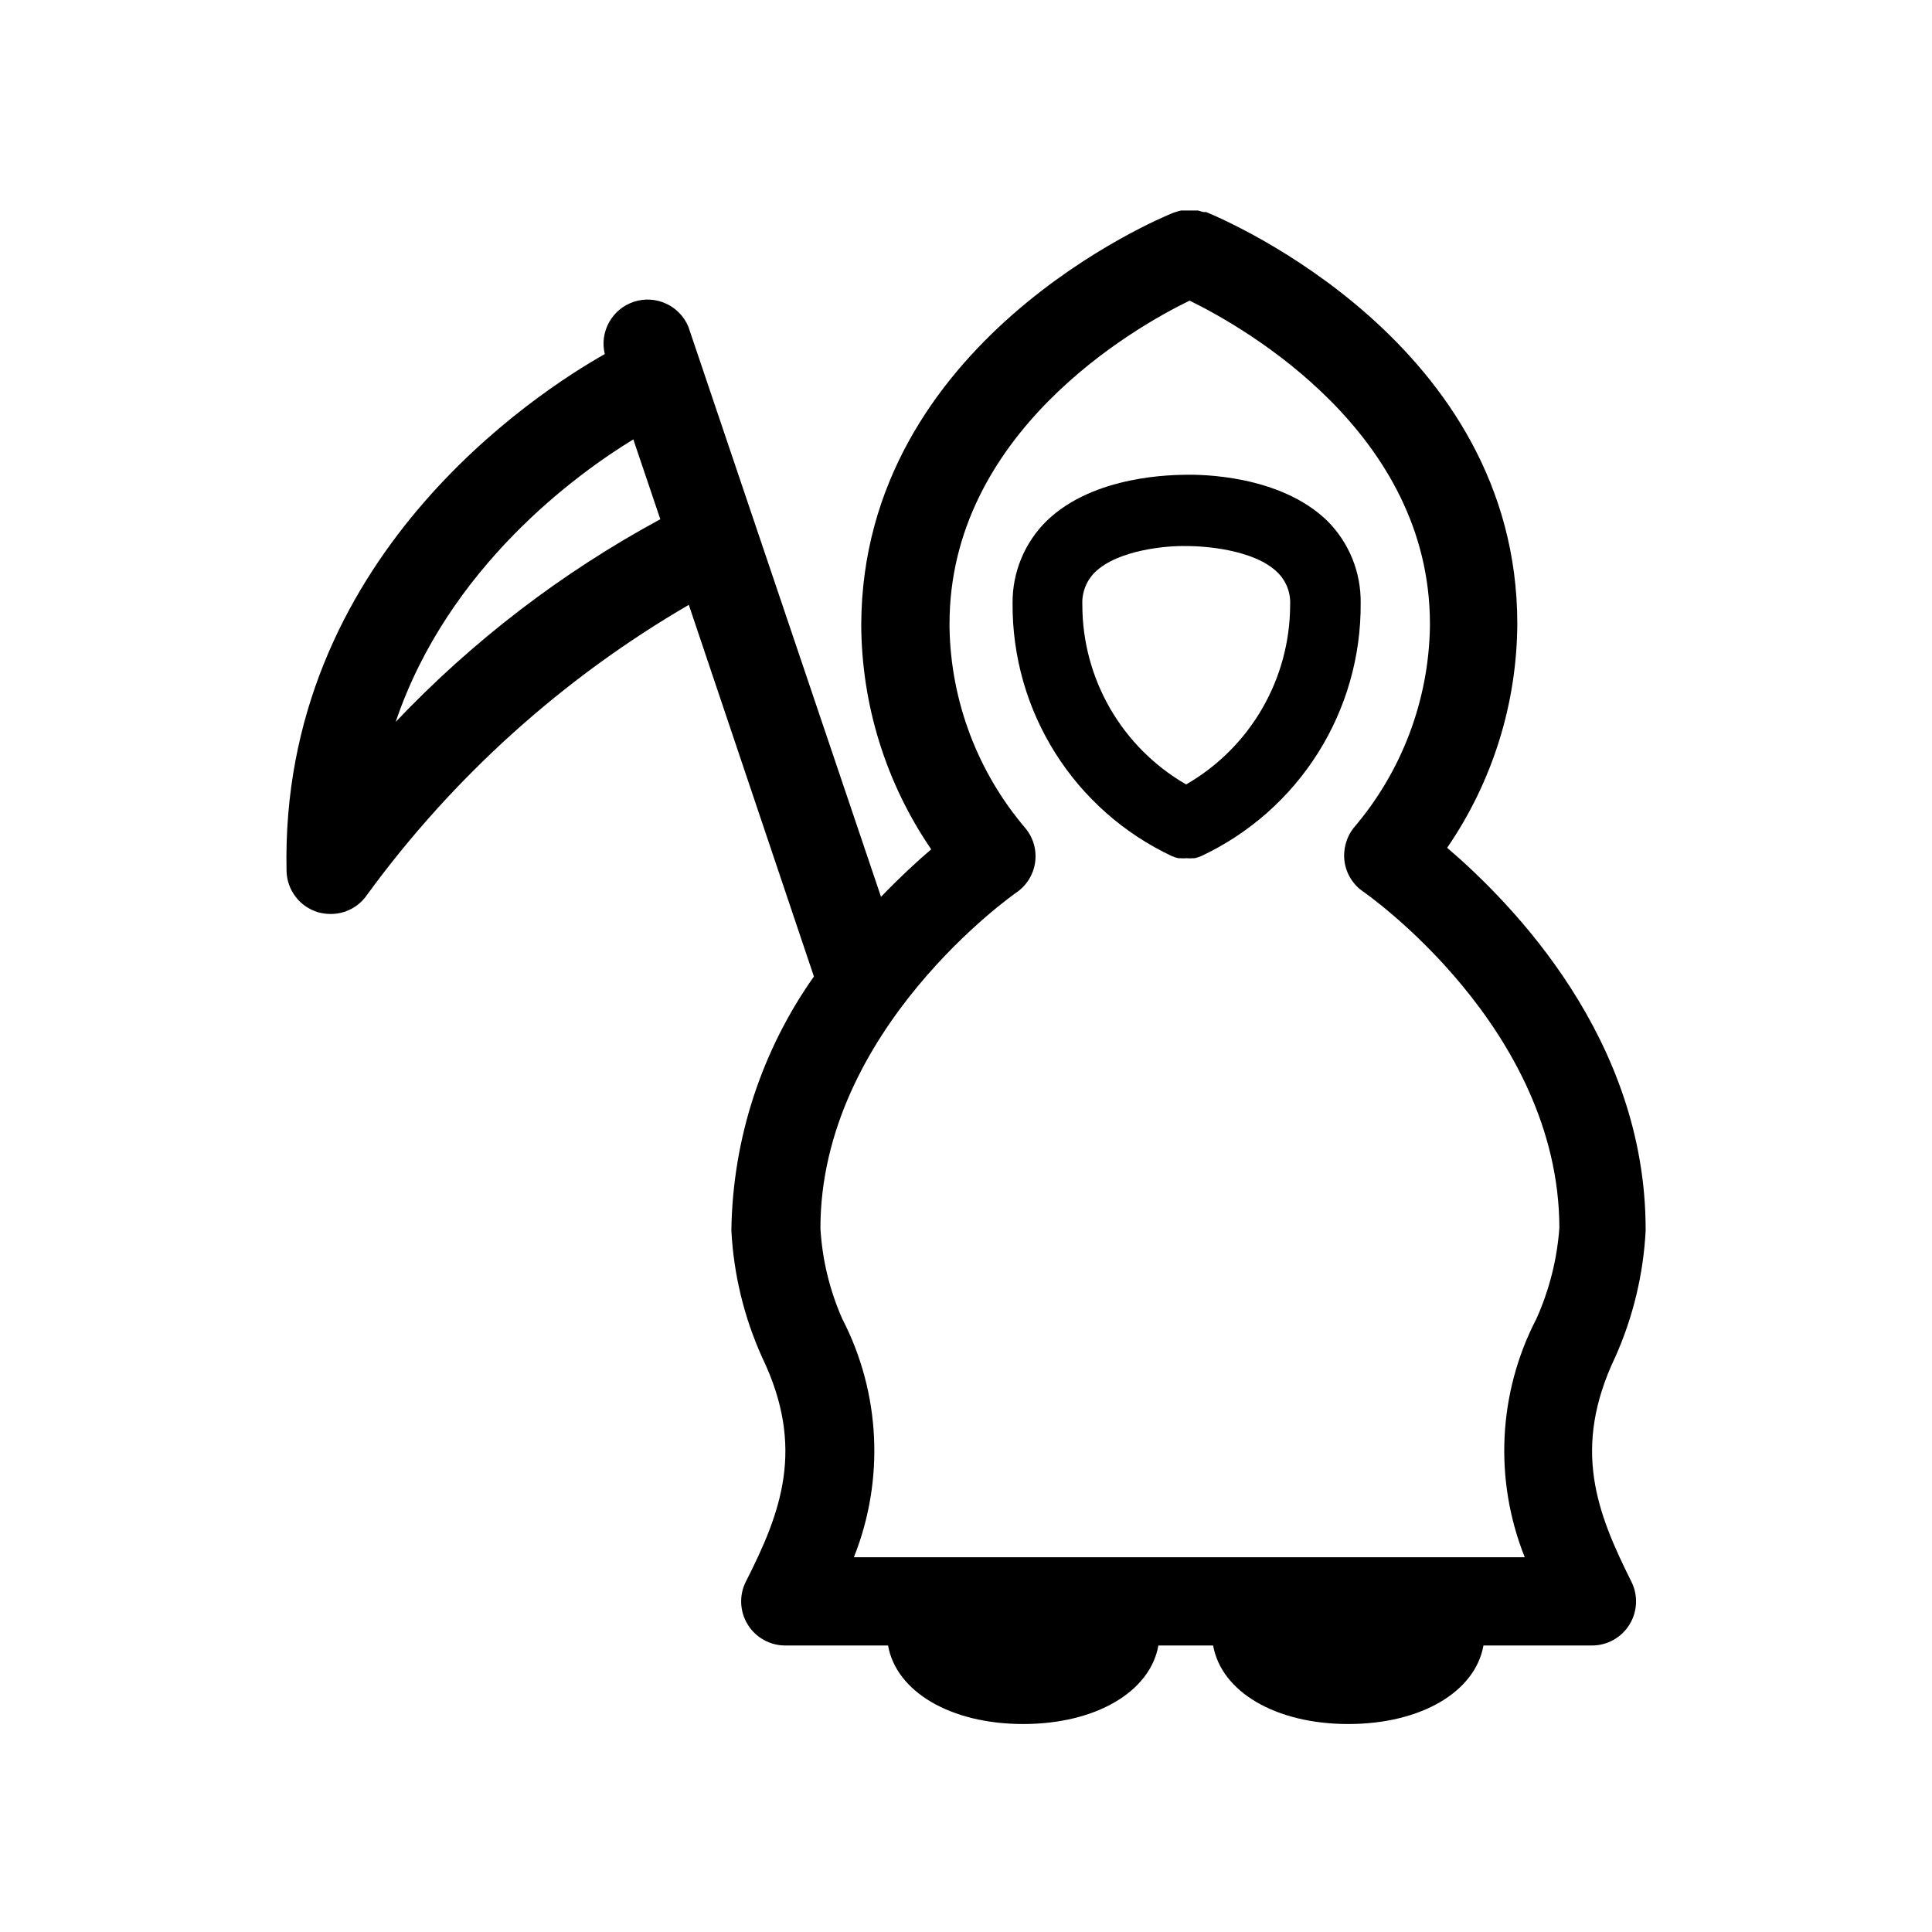
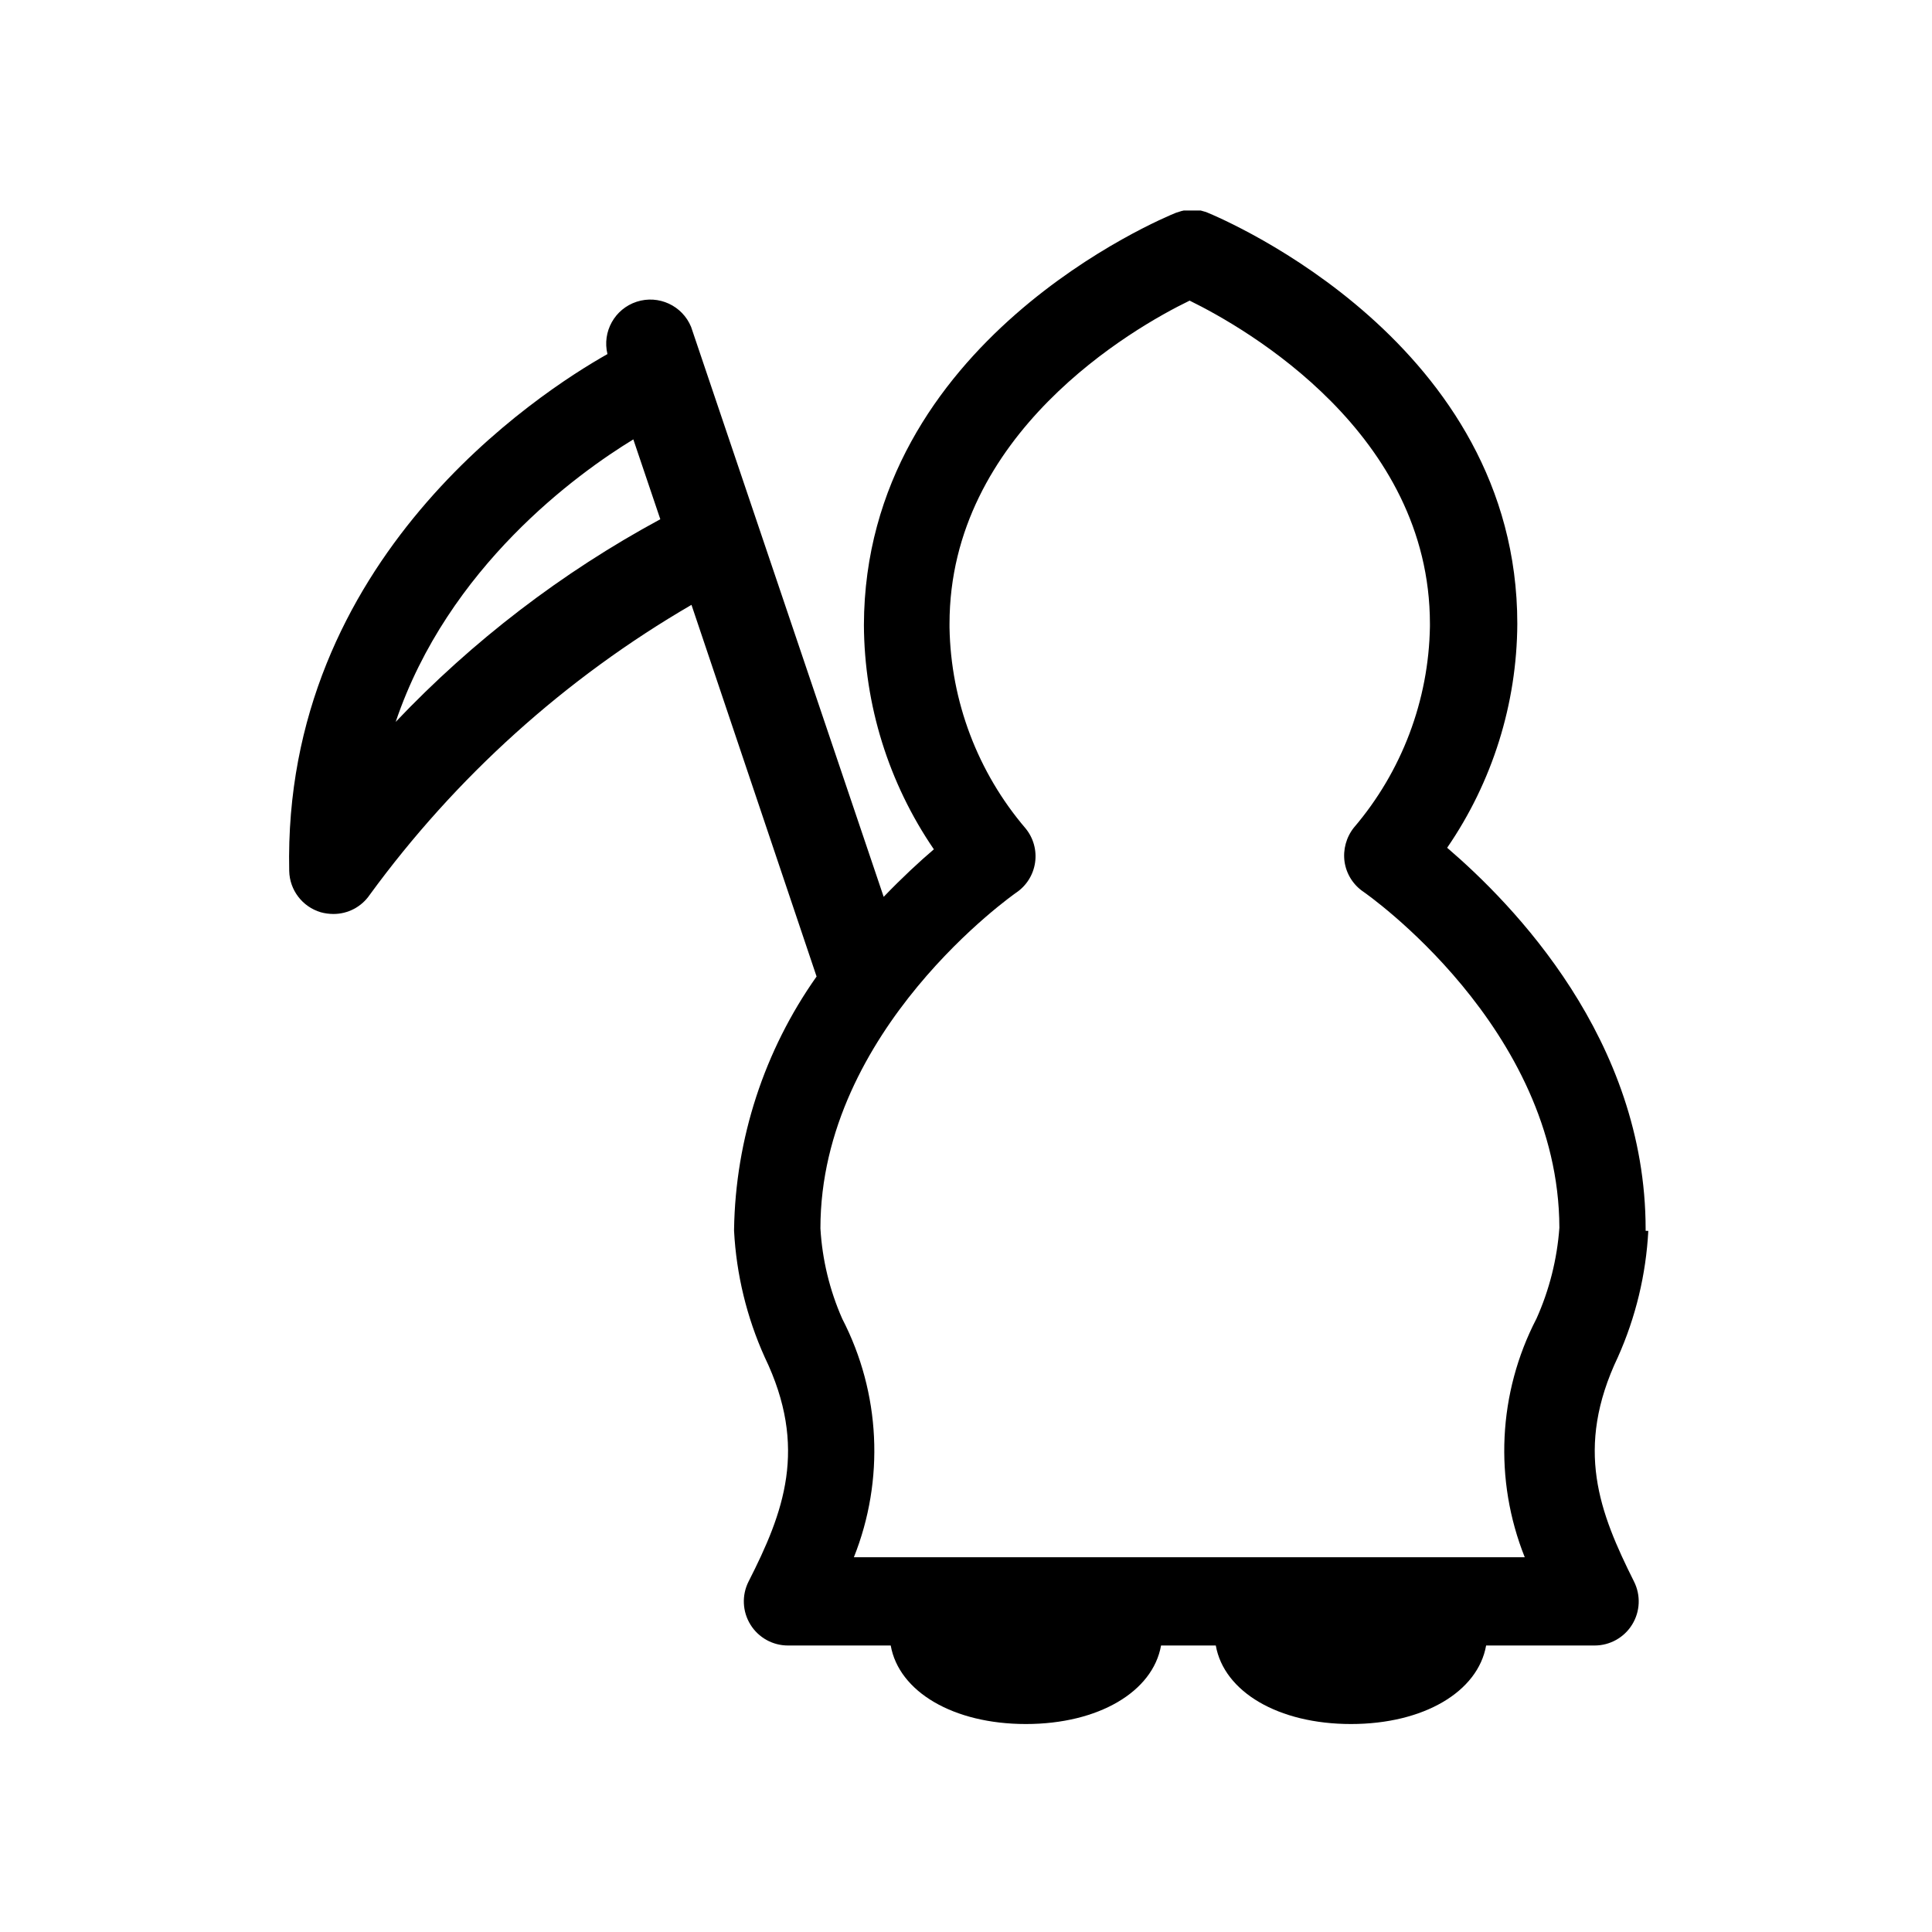
<svg xmlns="http://www.w3.org/2000/svg" fill="#000000" width="800px" height="800px" version="1.1" viewBox="144 144 512 512">
  <g>
-     <path d="m580.11 470.18v-0.402c0-50.383-35.266-86.254-52.598-101.11v-0.004c12.004-17.473 18.48-38.148 18.59-59.348 0-74.16-77.184-106.96-82.473-109.12h-0.707l-1.41-0.402h-4.539 0.008c-0.43 0.078-0.852 0.195-1.262 0.352l-0.805 0.25c-3.375 1.359-82.473 34.059-82.676 109.23 0.102 21.227 6.559 41.934 18.539 59.453-3.777 3.223-8.363 7.457-13.301 12.594l-51.035-151.04c-2.324-5.648-8.609-8.555-14.422-6.668-5.809 1.891-9.188 7.934-7.746 13.871-18.035 10.18-86.148 54.211-84.336 136.99 0.117 5.074 3.496 9.488 8.363 10.934 1.082 0.297 2.199 0.449 3.324 0.453 3.844 0.02 7.449-1.867 9.625-5.039 22.805-31.254 51.848-57.434 85.293-76.883l33.152 98.496c-13.867 19.625-21.488 42.98-21.867 67.008v0.402c0.609 11.559 3.359 22.898 8.113 33.453 11.586 24.031 5.039 41.16-4.281 59.5h-0.004c-1.82 3.629-1.625 7.941 0.512 11.391 2.137 3.453 5.91 5.547 9.969 5.535h27.207c2.168 12.242 16.574 20.809 35.82 20.809 19.246 0 33.656-8.566 35.82-20.809h14.508c2.168 12.242 16.523 20.809 35.82 20.809s33.656-8.566 35.82-20.809h28.719c4.059 0.012 7.832-2.082 9.969-5.535 2.137-3.449 2.332-7.762 0.512-11.391-9.168-18.34-15.82-35.266-4.281-59.5 4.723-10.562 7.453-21.902 8.059-33.453zm-331.25-134.87c13.906-41.109 48.113-65.797 62.977-74.867l7.152 21.16c-26.062 14.09-49.73 32.219-70.129 53.707zm302.29 158.2c-10.152 19.613-11.273 42.672-3.074 63.18h-177.79c8.18-20.508 7.059-43.559-3.074-63.18-3.352-7.582-5.312-15.703-5.793-23.98 0-52.699 51.387-88.621 51.891-88.973h0.004c2.711-1.836 4.523-4.727 4.992-7.969 0.473-3.242-0.445-6.531-2.523-9.059-12.688-14.859-19.809-33.668-20.152-53.203v-1.008c0-50.383 48.617-78.395 63.633-85.648 15.113 7.406 63.68 35.266 63.68 85.648v0.707c-0.312 19.57-7.441 38.418-20.152 53.301-2.031 2.559-2.922 5.836-2.469 9.07 0.48 3.242 2.309 6.133 5.035 7.961 0.504 0.352 51.742 35.973 51.891 88.973h0.004c-0.602 8.355-2.664 16.539-6.098 24.18z" />
-     <path d="m504.59 303.87c0.129-8.188-3.07-16.078-8.867-21.863-12.645-12.242-33.805-12.242-37.18-12.191-3.375 0.051-24.535 0-37.129 12.191h-0.004c-5.871 5.75-9.145 13.645-9.066 21.863-0.102 14.035 3.82 27.805 11.305 39.68 7.481 11.875 18.211 21.359 30.914 27.328 0.551 0.238 1.125 0.422 1.711 0.555h0.402c0.59 0.047 1.18 0.047 1.766 0 0.57 0.051 1.141 0.051 1.711 0h0.453c0.59-0.133 1.16-0.316 1.715-0.555 12.711-5.961 23.449-15.441 30.941-27.316 7.492-11.875 11.422-25.648 11.328-39.691zm-46.25 48.012c-8.367-4.816-15.312-11.754-20.141-20.113-4.832-8.359-7.371-17.84-7.367-27.496-0.164-3.211 1.043-6.344 3.324-8.613 6.195-6.047 19.398-7.055 23.93-6.953h0.504c4.586 0 17.734 0.906 23.93 6.953h0.004c2.316 2.25 3.547 5.391 3.375 8.613-0.023 19.656-10.527 37.801-27.559 47.609z" />
+     <path d="m580.11 470.18v-0.402c0-50.383-35.266-86.254-52.598-101.11v-0.004c12.004-17.473 18.48-38.148 18.59-59.348 0-74.16-77.184-106.96-82.473-109.12l-1.41-0.402h-4.539 0.008c-0.43 0.078-0.852 0.195-1.262 0.352l-0.805 0.25c-3.375 1.359-82.473 34.059-82.676 109.23 0.102 21.227 6.559 41.934 18.539 59.453-3.777 3.223-8.363 7.457-13.301 12.594l-51.035-151.04c-2.324-5.648-8.609-8.555-14.422-6.668-5.809 1.891-9.188 7.934-7.746 13.871-18.035 10.18-86.148 54.211-84.336 136.99 0.117 5.074 3.496 9.488 8.363 10.934 1.082 0.297 2.199 0.449 3.324 0.453 3.844 0.02 7.449-1.867 9.625-5.039 22.805-31.254 51.848-57.434 85.293-76.883l33.152 98.496c-13.867 19.625-21.488 42.98-21.867 67.008v0.402c0.609 11.559 3.359 22.898 8.113 33.453 11.586 24.031 5.039 41.16-4.281 59.5h-0.004c-1.82 3.629-1.625 7.941 0.512 11.391 2.137 3.453 5.91 5.547 9.969 5.535h27.207c2.168 12.242 16.574 20.809 35.82 20.809 19.246 0 33.656-8.566 35.82-20.809h14.508c2.168 12.242 16.523 20.809 35.82 20.809s33.656-8.566 35.82-20.809h28.719c4.059 0.012 7.832-2.082 9.969-5.535 2.137-3.449 2.332-7.762 0.512-11.391-9.168-18.34-15.82-35.266-4.281-59.5 4.723-10.562 7.453-21.902 8.059-33.453zm-331.25-134.87c13.906-41.109 48.113-65.797 62.977-74.867l7.152 21.16c-26.062 14.09-49.73 32.219-70.129 53.707zm302.29 158.2c-10.152 19.613-11.273 42.672-3.074 63.18h-177.79c8.18-20.508 7.059-43.559-3.074-63.18-3.352-7.582-5.312-15.703-5.793-23.98 0-52.699 51.387-88.621 51.891-88.973h0.004c2.711-1.836 4.523-4.727 4.992-7.969 0.473-3.242-0.445-6.531-2.523-9.059-12.688-14.859-19.809-33.668-20.152-53.203v-1.008c0-50.383 48.617-78.395 63.633-85.648 15.113 7.406 63.68 35.266 63.68 85.648v0.707c-0.312 19.57-7.441 38.418-20.152 53.301-2.031 2.559-2.922 5.836-2.469 9.07 0.48 3.242 2.309 6.133 5.035 7.961 0.504 0.352 51.742 35.973 51.891 88.973h0.004c-0.602 8.355-2.664 16.539-6.098 24.18z" />
  </g>
</svg>